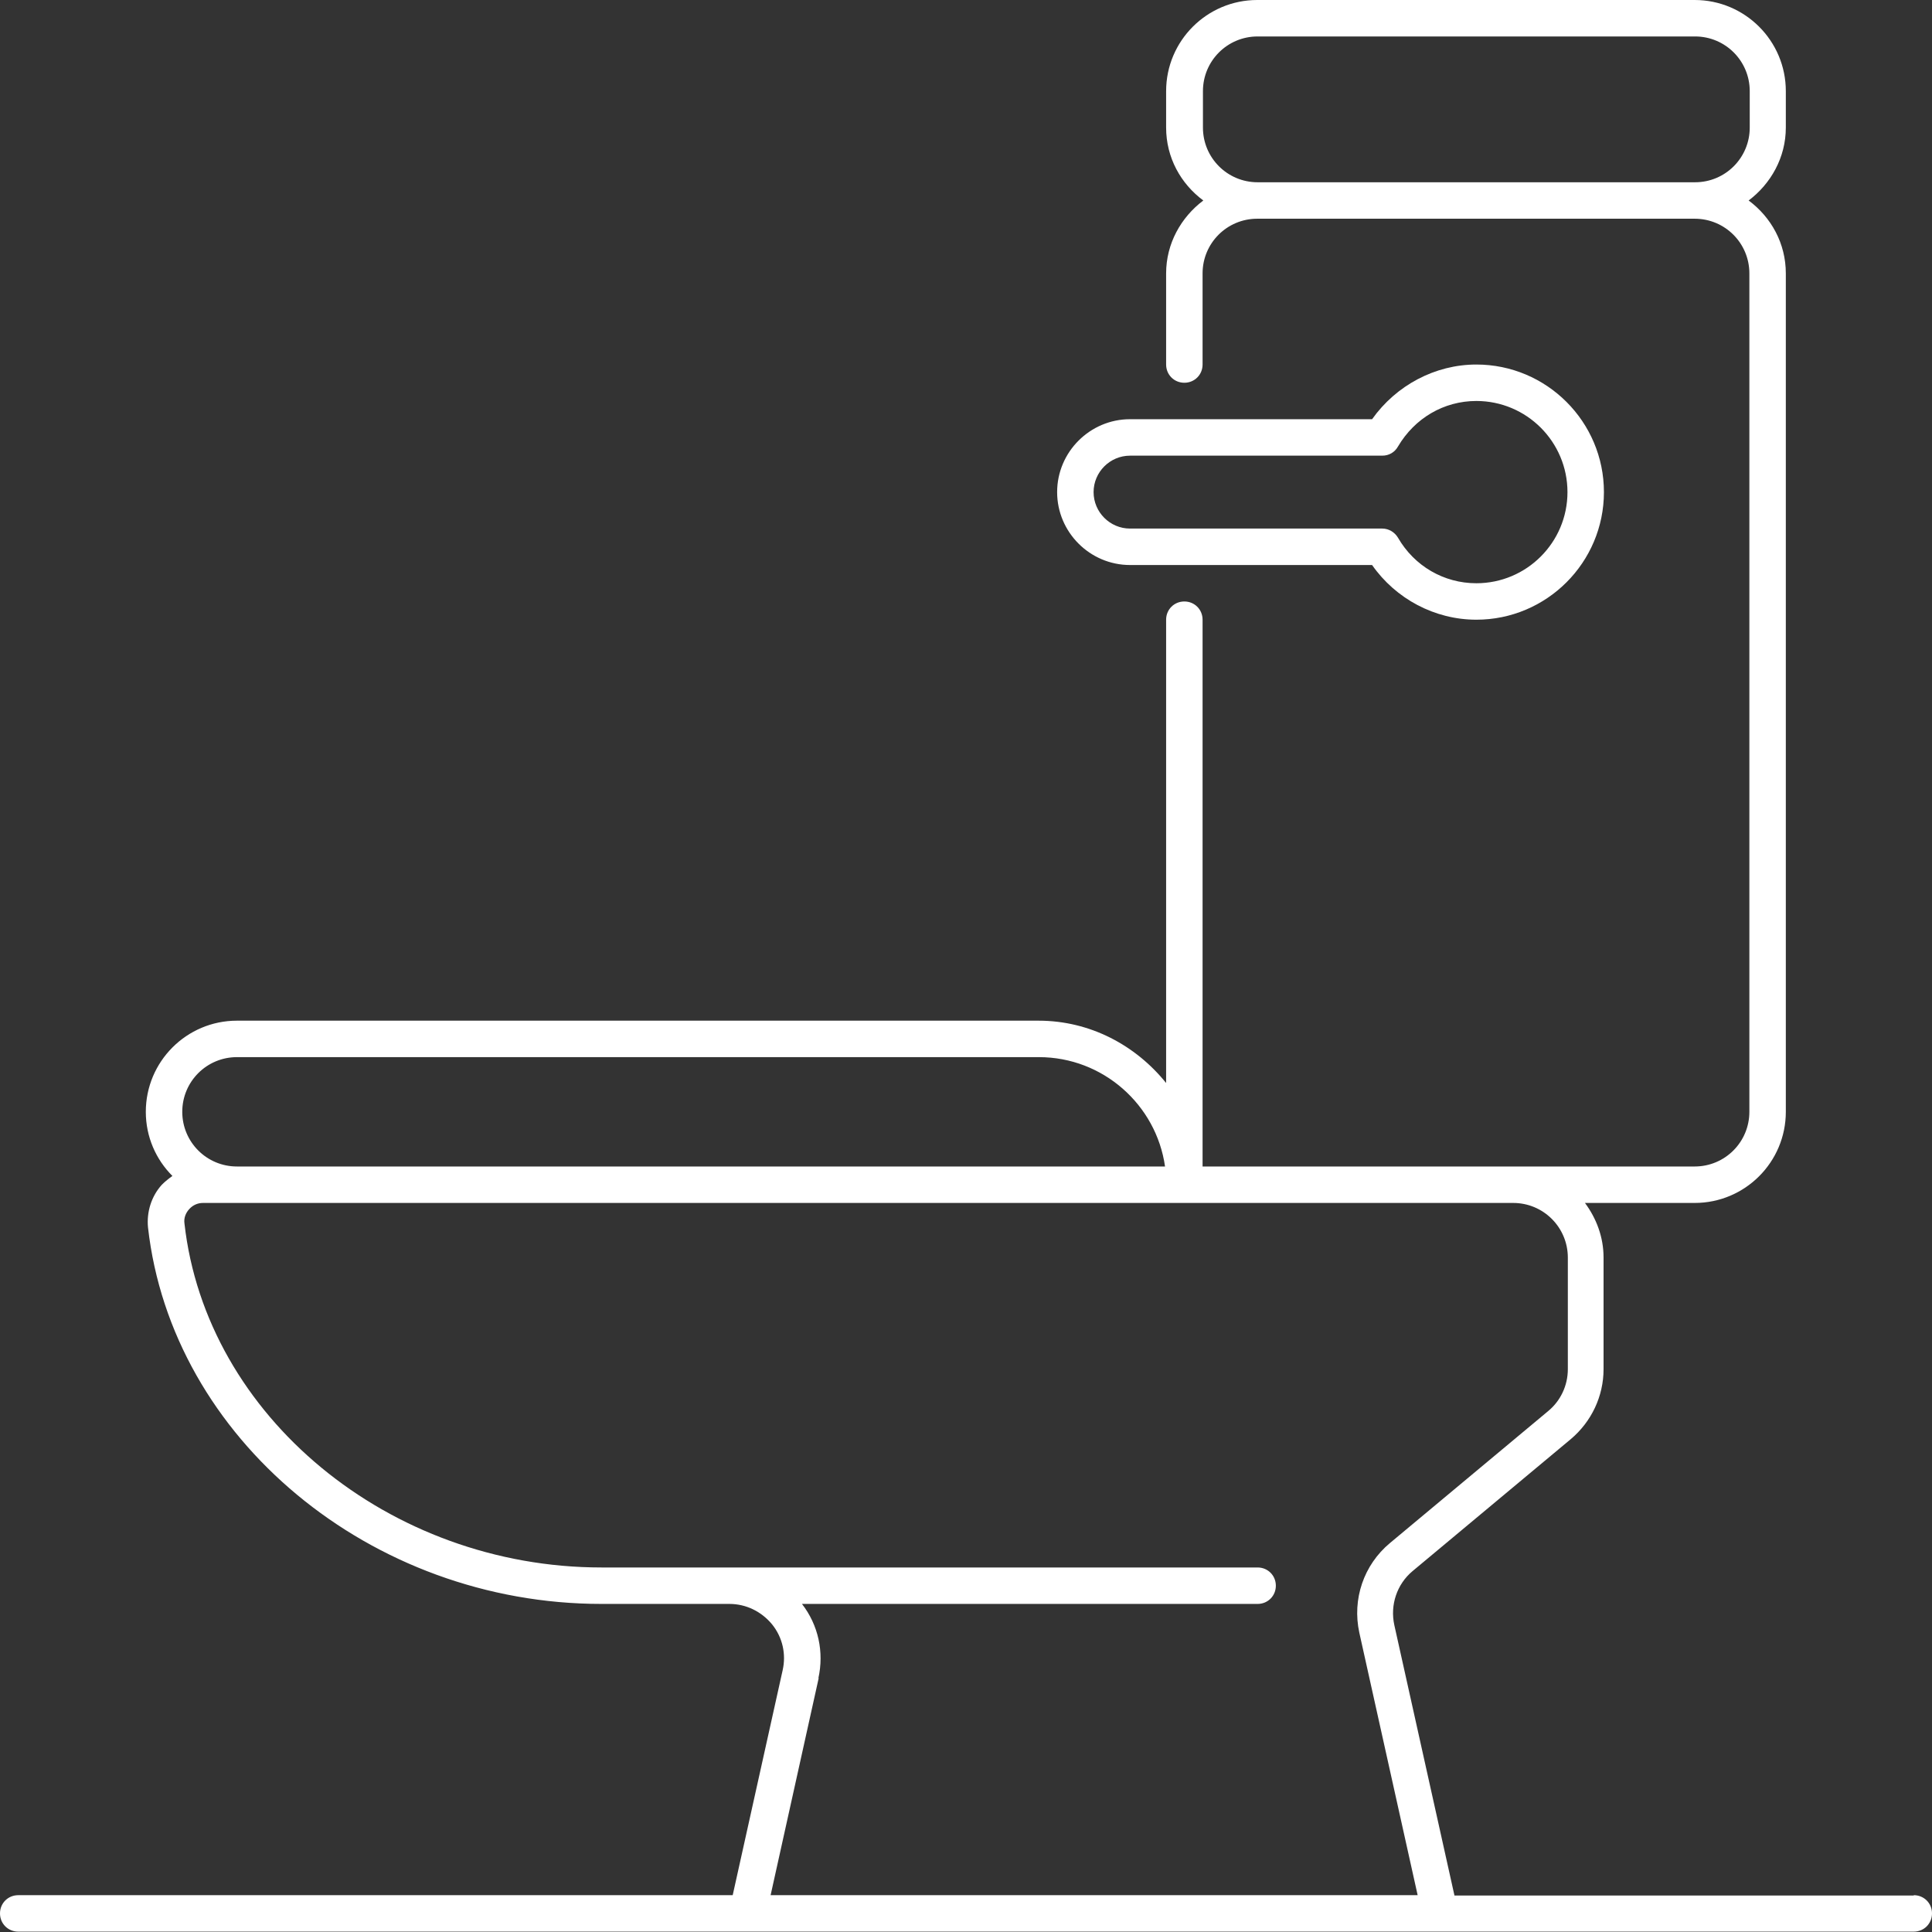
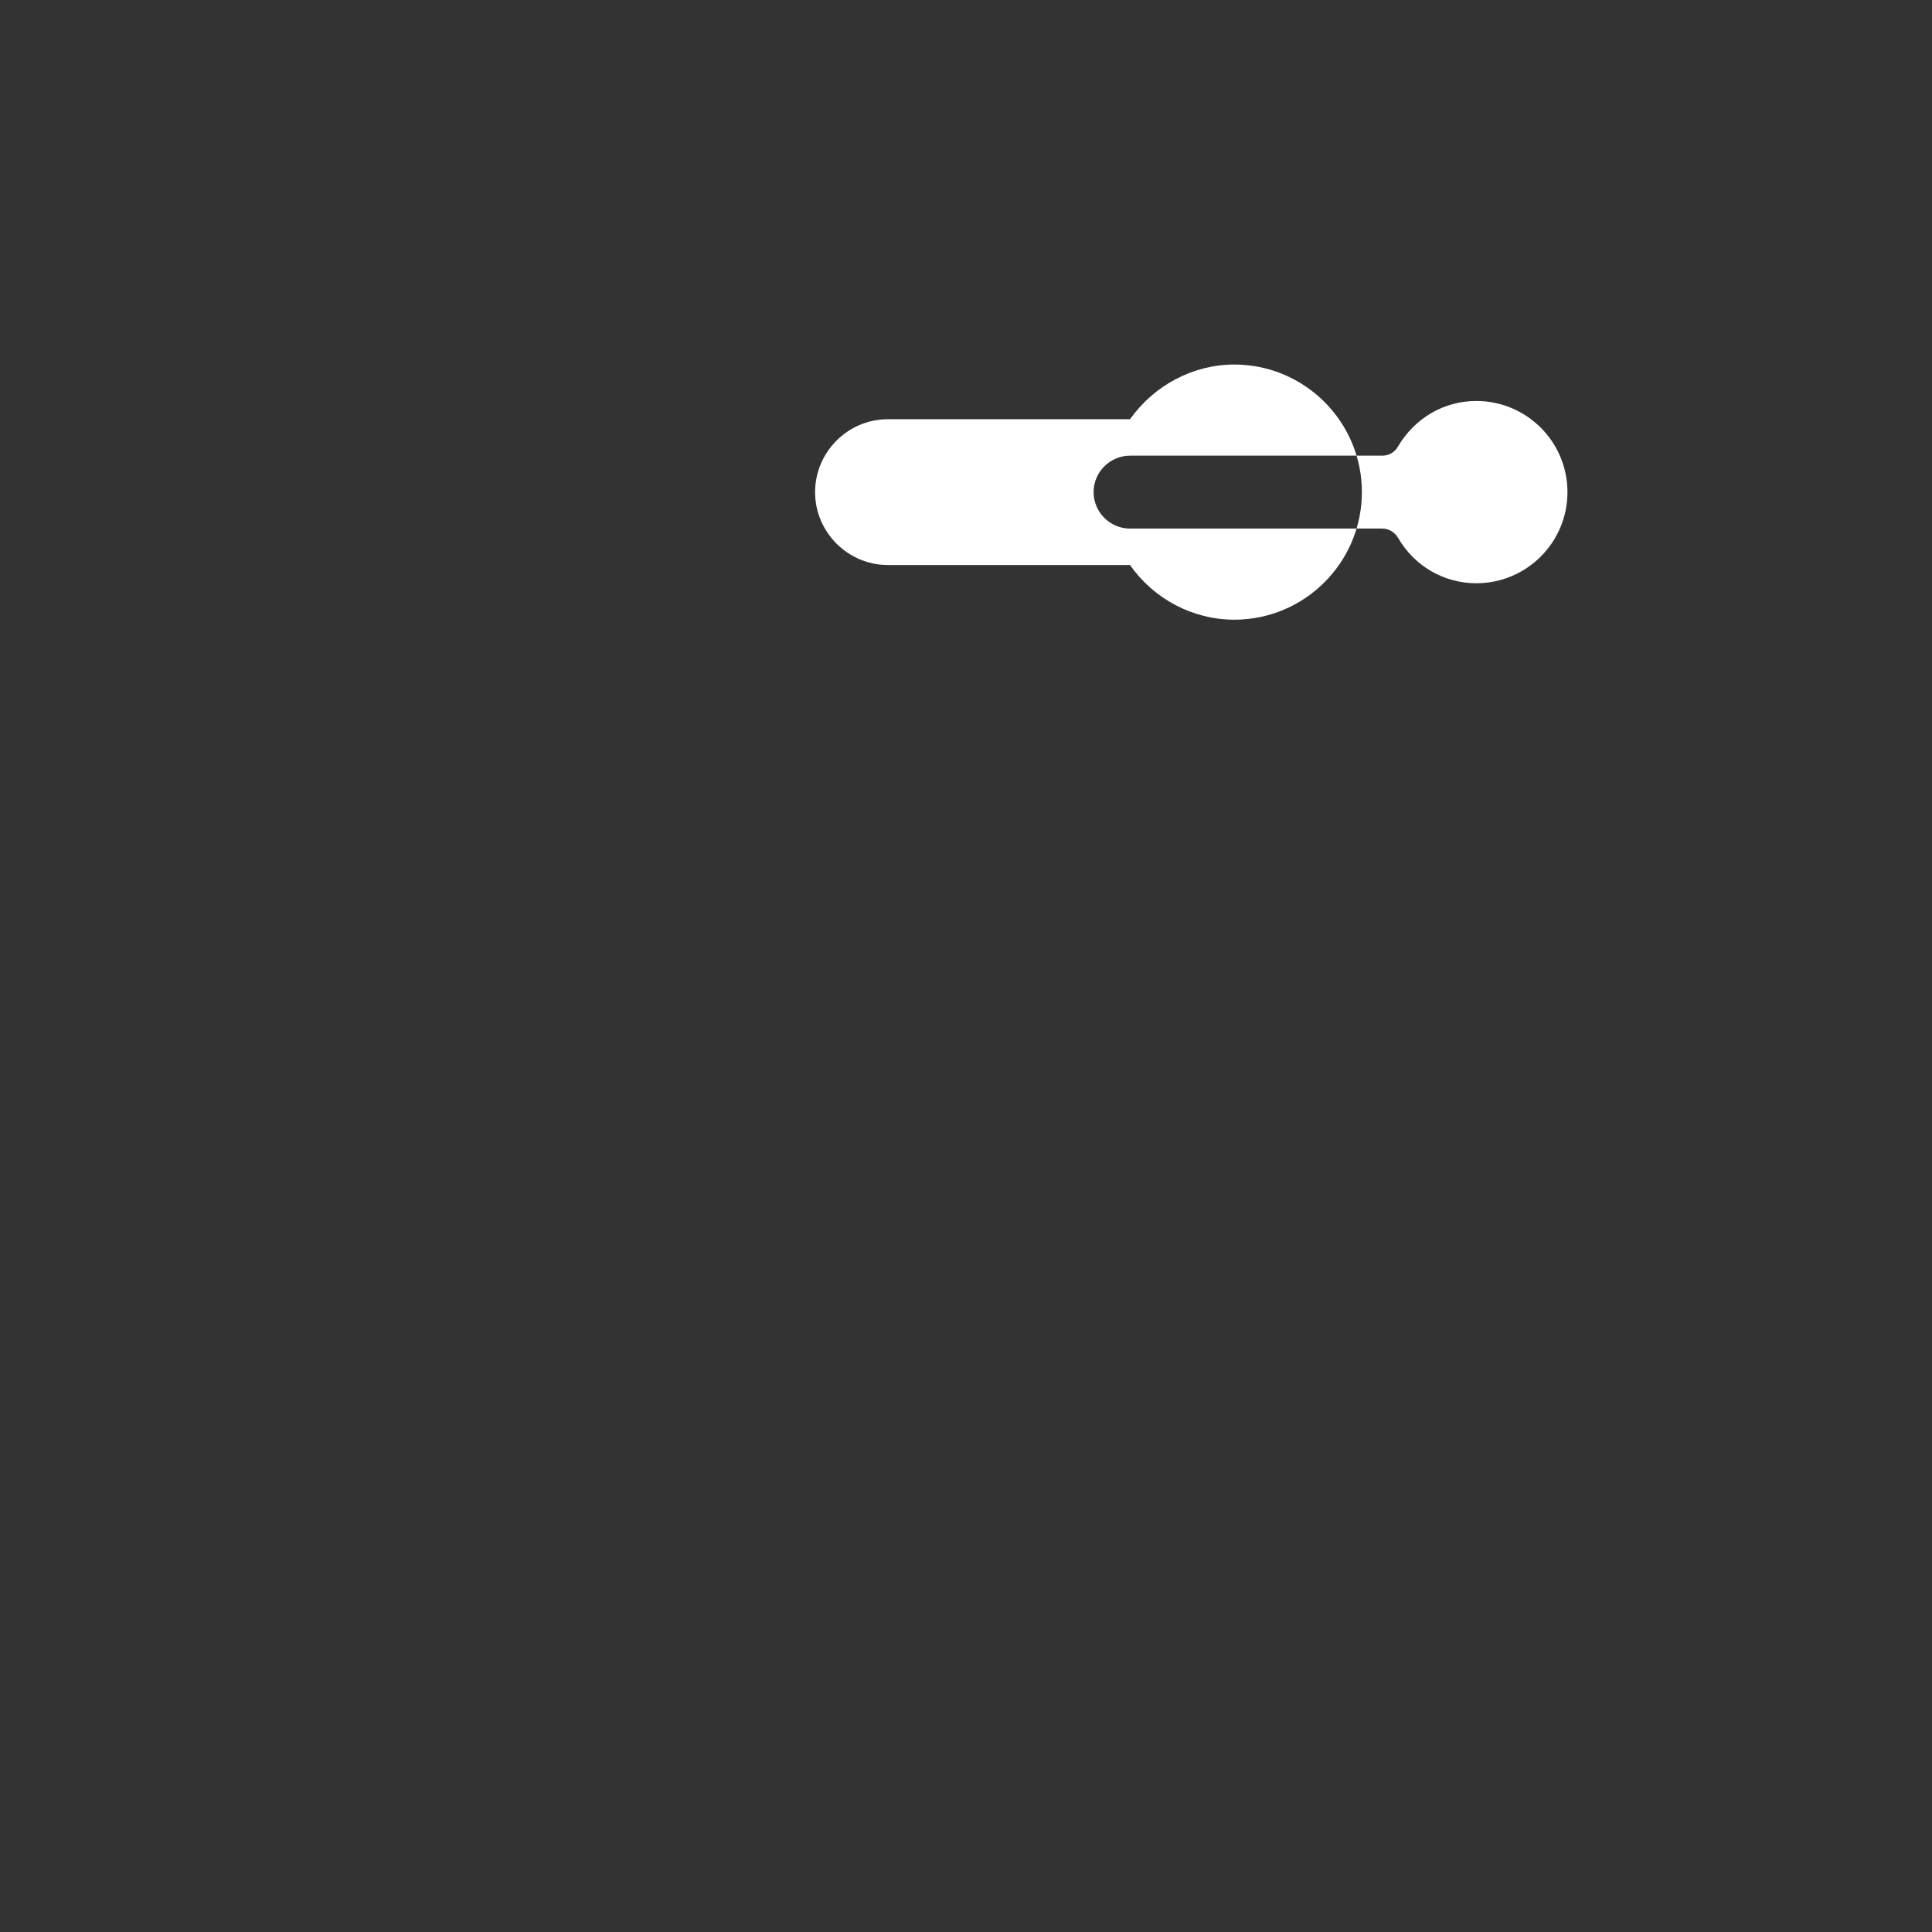
<svg xmlns="http://www.w3.org/2000/svg" id="a" width="53" height="53" version="1.1" viewBox="0 0 53 53">
  <rect x="0" y="0" width="53" height="53" fill="#333333" stroke="none" />
-   <path d="M52.5,52h-12.6l-1.65-7.42c-.12-.55.07-1.12.5-1.48l4.34-3.62c.57-.48.9-1.18.9-1.92v-3.06c0-.57-.2-1.08-.51-1.5h3.01c1.38,0,2.5-1.12,2.5-2.5V7.5c0-.82-.4-1.54-1.02-2,.61-.46,1.02-1.18,1.02-2v-1c0-1.38-1.12-2.5-2.5-2.5h-12c-1.38,0-2.5,1.12-2.5,2.5v1c0,.82.4,1.54,1.02,2-.61.46-1.02,1.18-1.02,2v2.5c0,.28.22.5.5.5s.5-.22.5-.5v-2.5c0-.83.67-1.5,1.5-1.5h12c.83,0,1.5.67,1.5,1.5v23c0,.83-.67,1.5-1.5,1.5h-13.5v-15c0-.28-.22-.5-.5-.5s-.5.22-.5.5v12.71c-.83-1.03-2.08-1.71-3.5-1.71H6.5c-1.38,0-2.5,1.12-2.5,2.5,0,.69.28,1.31.73,1.76-.1.07-.2.15-.29.24-.29.32-.42.75-.38,1.17.65,5.79,6.11,10.33,12.44,10.33h3.51c.46,0,.88.21,1.17.56.29.36.39.82.29,1.26l-1.37,6.17H.5c-.28,0-.5.22-.5.5s.22.5.5.5h52c.28,0,.5-.22.5-.5s-.22-.5-.5-.5v.01ZM34.5,5c-.83,0-1.5-.67-1.5-1.5v-1c0-.83.67-1.5,1.5-1.5h12c.83,0,1.5.67,1.5,1.5v1c0,.83-.67,1.5-1.5,1.5h-12ZM6.5,29h22c1.76,0,3.22,1.31,3.46,3H6.5c-.83,0-1.5-.67-1.5-1.5s.67-1.5,1.5-1.5ZM22.45,46.04c.16-.72,0-1.46-.45-2.04h12.5c.28,0,.5-.22.5-.5s-.22-.5-.5-.5h-18c-5.82,0-10.85-4.15-11.44-9.44-.02-.14.03-.28.13-.39s.23-.17.38-.17h35.94c.83,0,1.5.67,1.5,1.5v3.06c0,.45-.2.87-.54,1.15l-4.34,3.62c-.72.6-1.04,1.54-.84,2.46l1.6,7.2h-17.75l1.32-5.96-.01.01Z" fill="#fff" />
-   <path d="M31,15.5h6.64c.65.93,1.72,1.5,2.86,1.5,1.93,0,3.5-1.57,3.5-3.5s-1.57-3.5-3.5-3.5c-1.13,0-2.2.57-2.86,1.5h-6.64c-1.1,0-2,.9-2,2s.9,2,2,2ZM31,12.5h6.92c.18,0,.34-.09.43-.25.46-.78,1.26-1.25,2.15-1.25,1.38,0,2.5,1.12,2.5,2.5s-1.12,2.5-2.5,2.5c-.89,0-1.7-.47-2.15-1.25-.09-.15-.25-.25-.43-.25h-6.92c-.55,0-1-.45-1-1s.45-1,1-1Z" fill="#fff" />
+   <path d="M31,15.5c.65.93,1.72,1.5,2.86,1.5,1.93,0,3.5-1.57,3.5-3.5s-1.57-3.5-3.5-3.5c-1.13,0-2.2.57-2.86,1.5h-6.64c-1.1,0-2,.9-2,2s.9,2,2,2ZM31,12.5h6.92c.18,0,.34-.09.43-.25.46-.78,1.26-1.25,2.15-1.25,1.38,0,2.5,1.12,2.5,2.5s-1.12,2.5-2.5,2.5c-.89,0-1.7-.47-2.15-1.25-.09-.15-.25-.25-.43-.25h-6.92c-.55,0-1-.45-1-1s.45-1,1-1Z" fill="#fff" />
</svg>